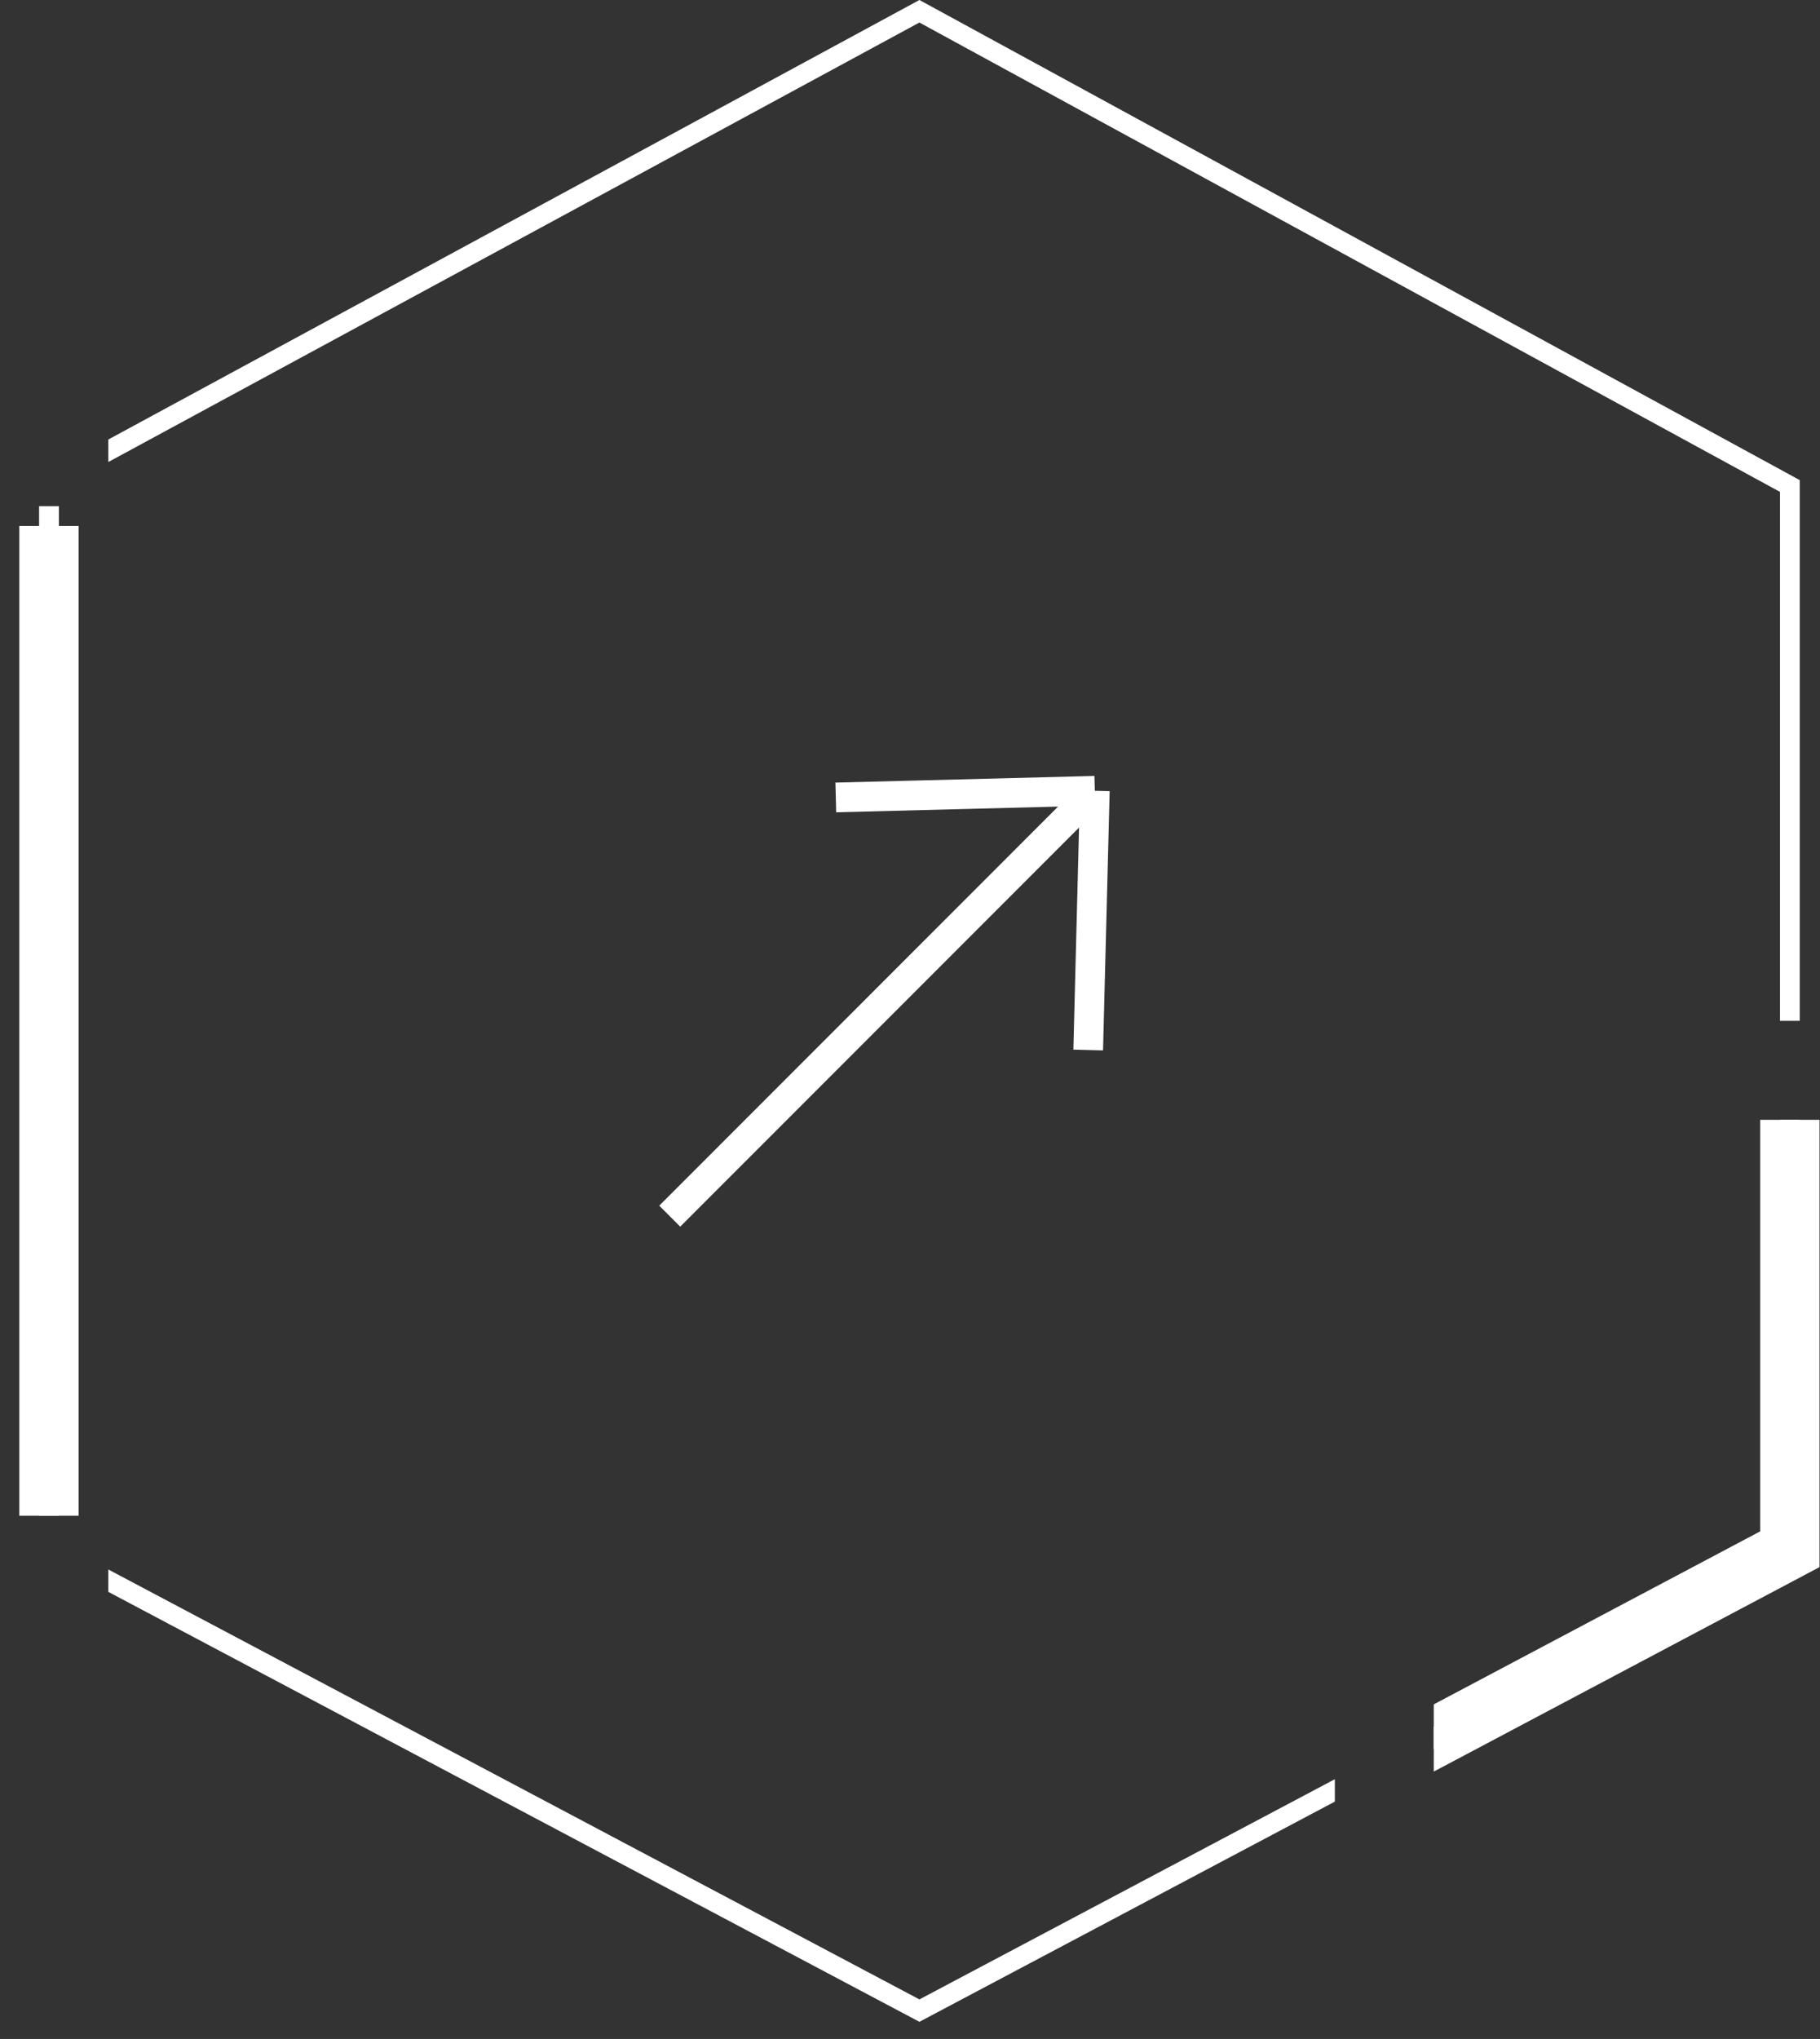
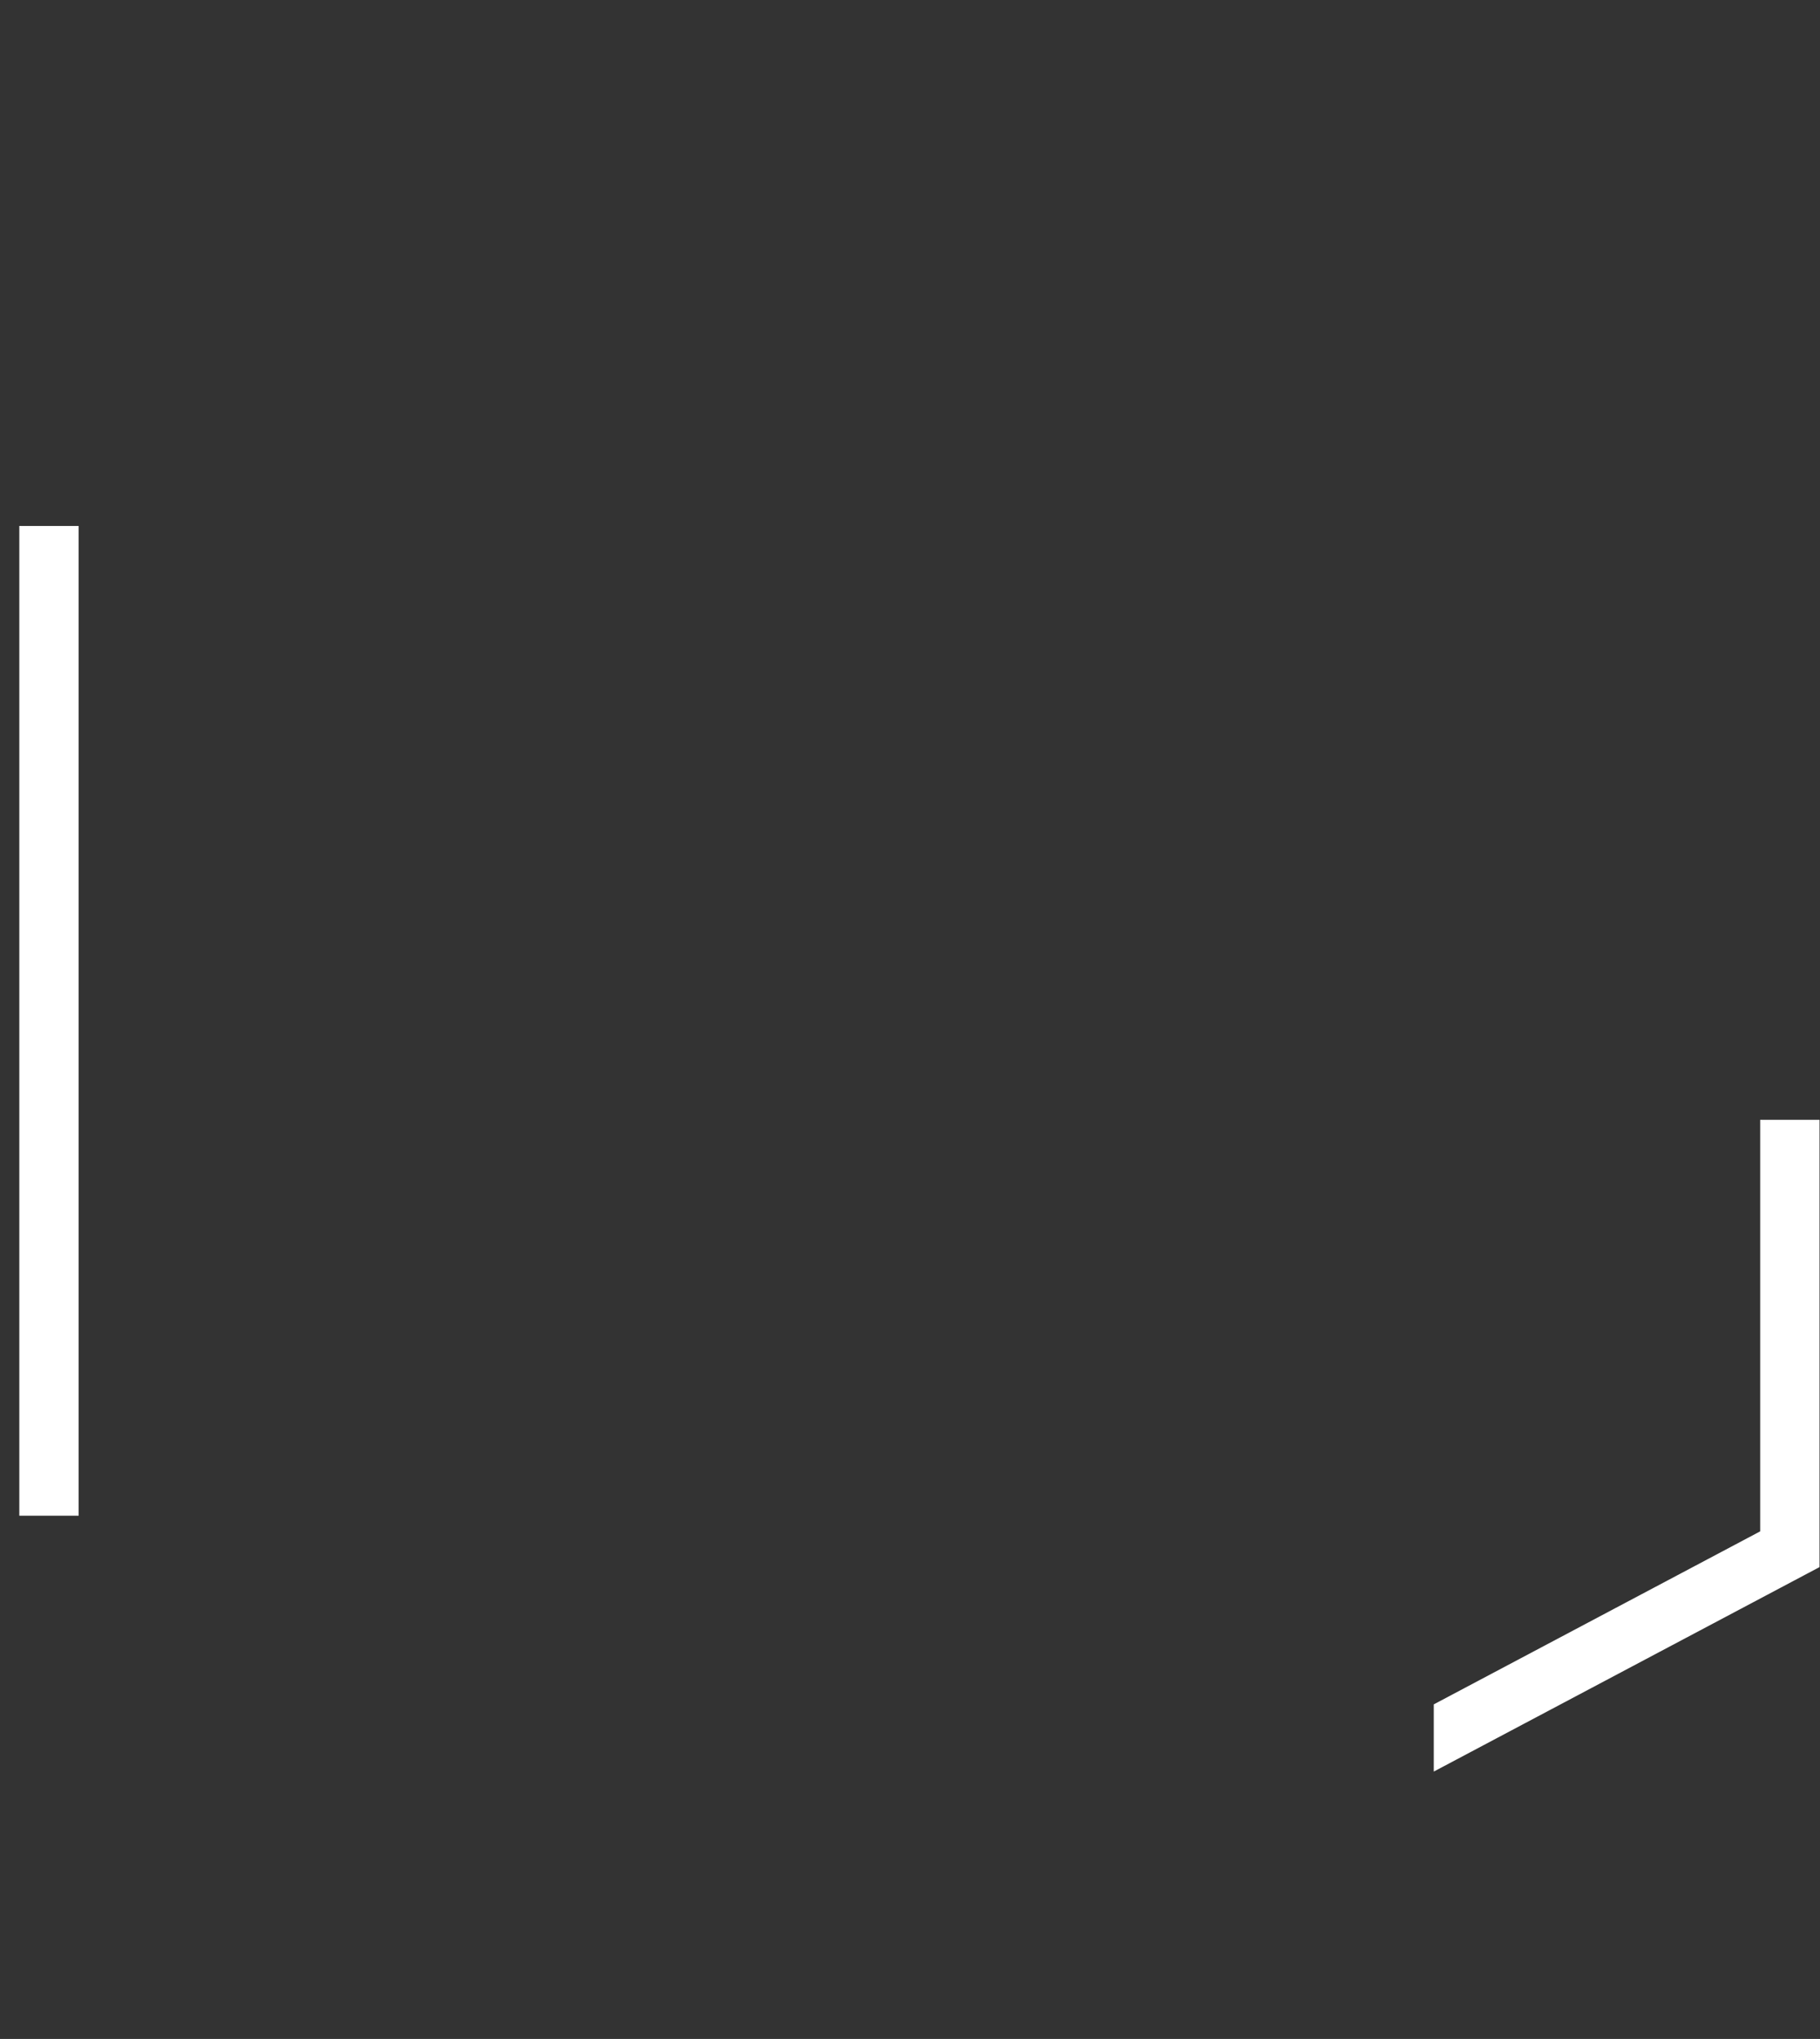
<svg xmlns="http://www.w3.org/2000/svg" width="92" height="103" viewBox="0 0 92 103" fill="none">
  <rect x="0" y="0" width="92" height="103" fill="#333333" stroke="none" />
-   <path fill-rule="evenodd" clip-rule="evenodd" d="M46.477 0L46.715 0.13L90.715 24.112L90.976 24.254V24.551V51.569H89.976V24.848L46.475 1.138L5.476 23.339V22.202L46.238 0.129L46.477 0ZM1.976 25.569V76.569H2.976V25.569H1.976ZM46.242 102.011L5.476 80.416V79.285L46.476 101.003L67.476 89.879V91.011L46.71 102.011L46.476 102.135L46.242 102.011ZM72.476 88.362L90.71 78.703L90.976 78.562V78.261V56.569H89.976V77.96L72.476 87.231V88.362Z" fill="white" />
  <path fill-rule="evenodd" clip-rule="evenodd" d="M0.976 76.569V26.569H3.976V76.569H0.976ZM72.476 89.494L91.178 79.587L91.976 79.164V78.261V56.569H88.976V77.359L72.476 86.099V89.494Z" fill="white" />
-   <path d="M33.855 61.436L55.343 39.948M55.343 39.948L55.008 53.043M55.343 39.948L42.249 40.284" stroke="white" stroke-width="1.5" />
</svg>